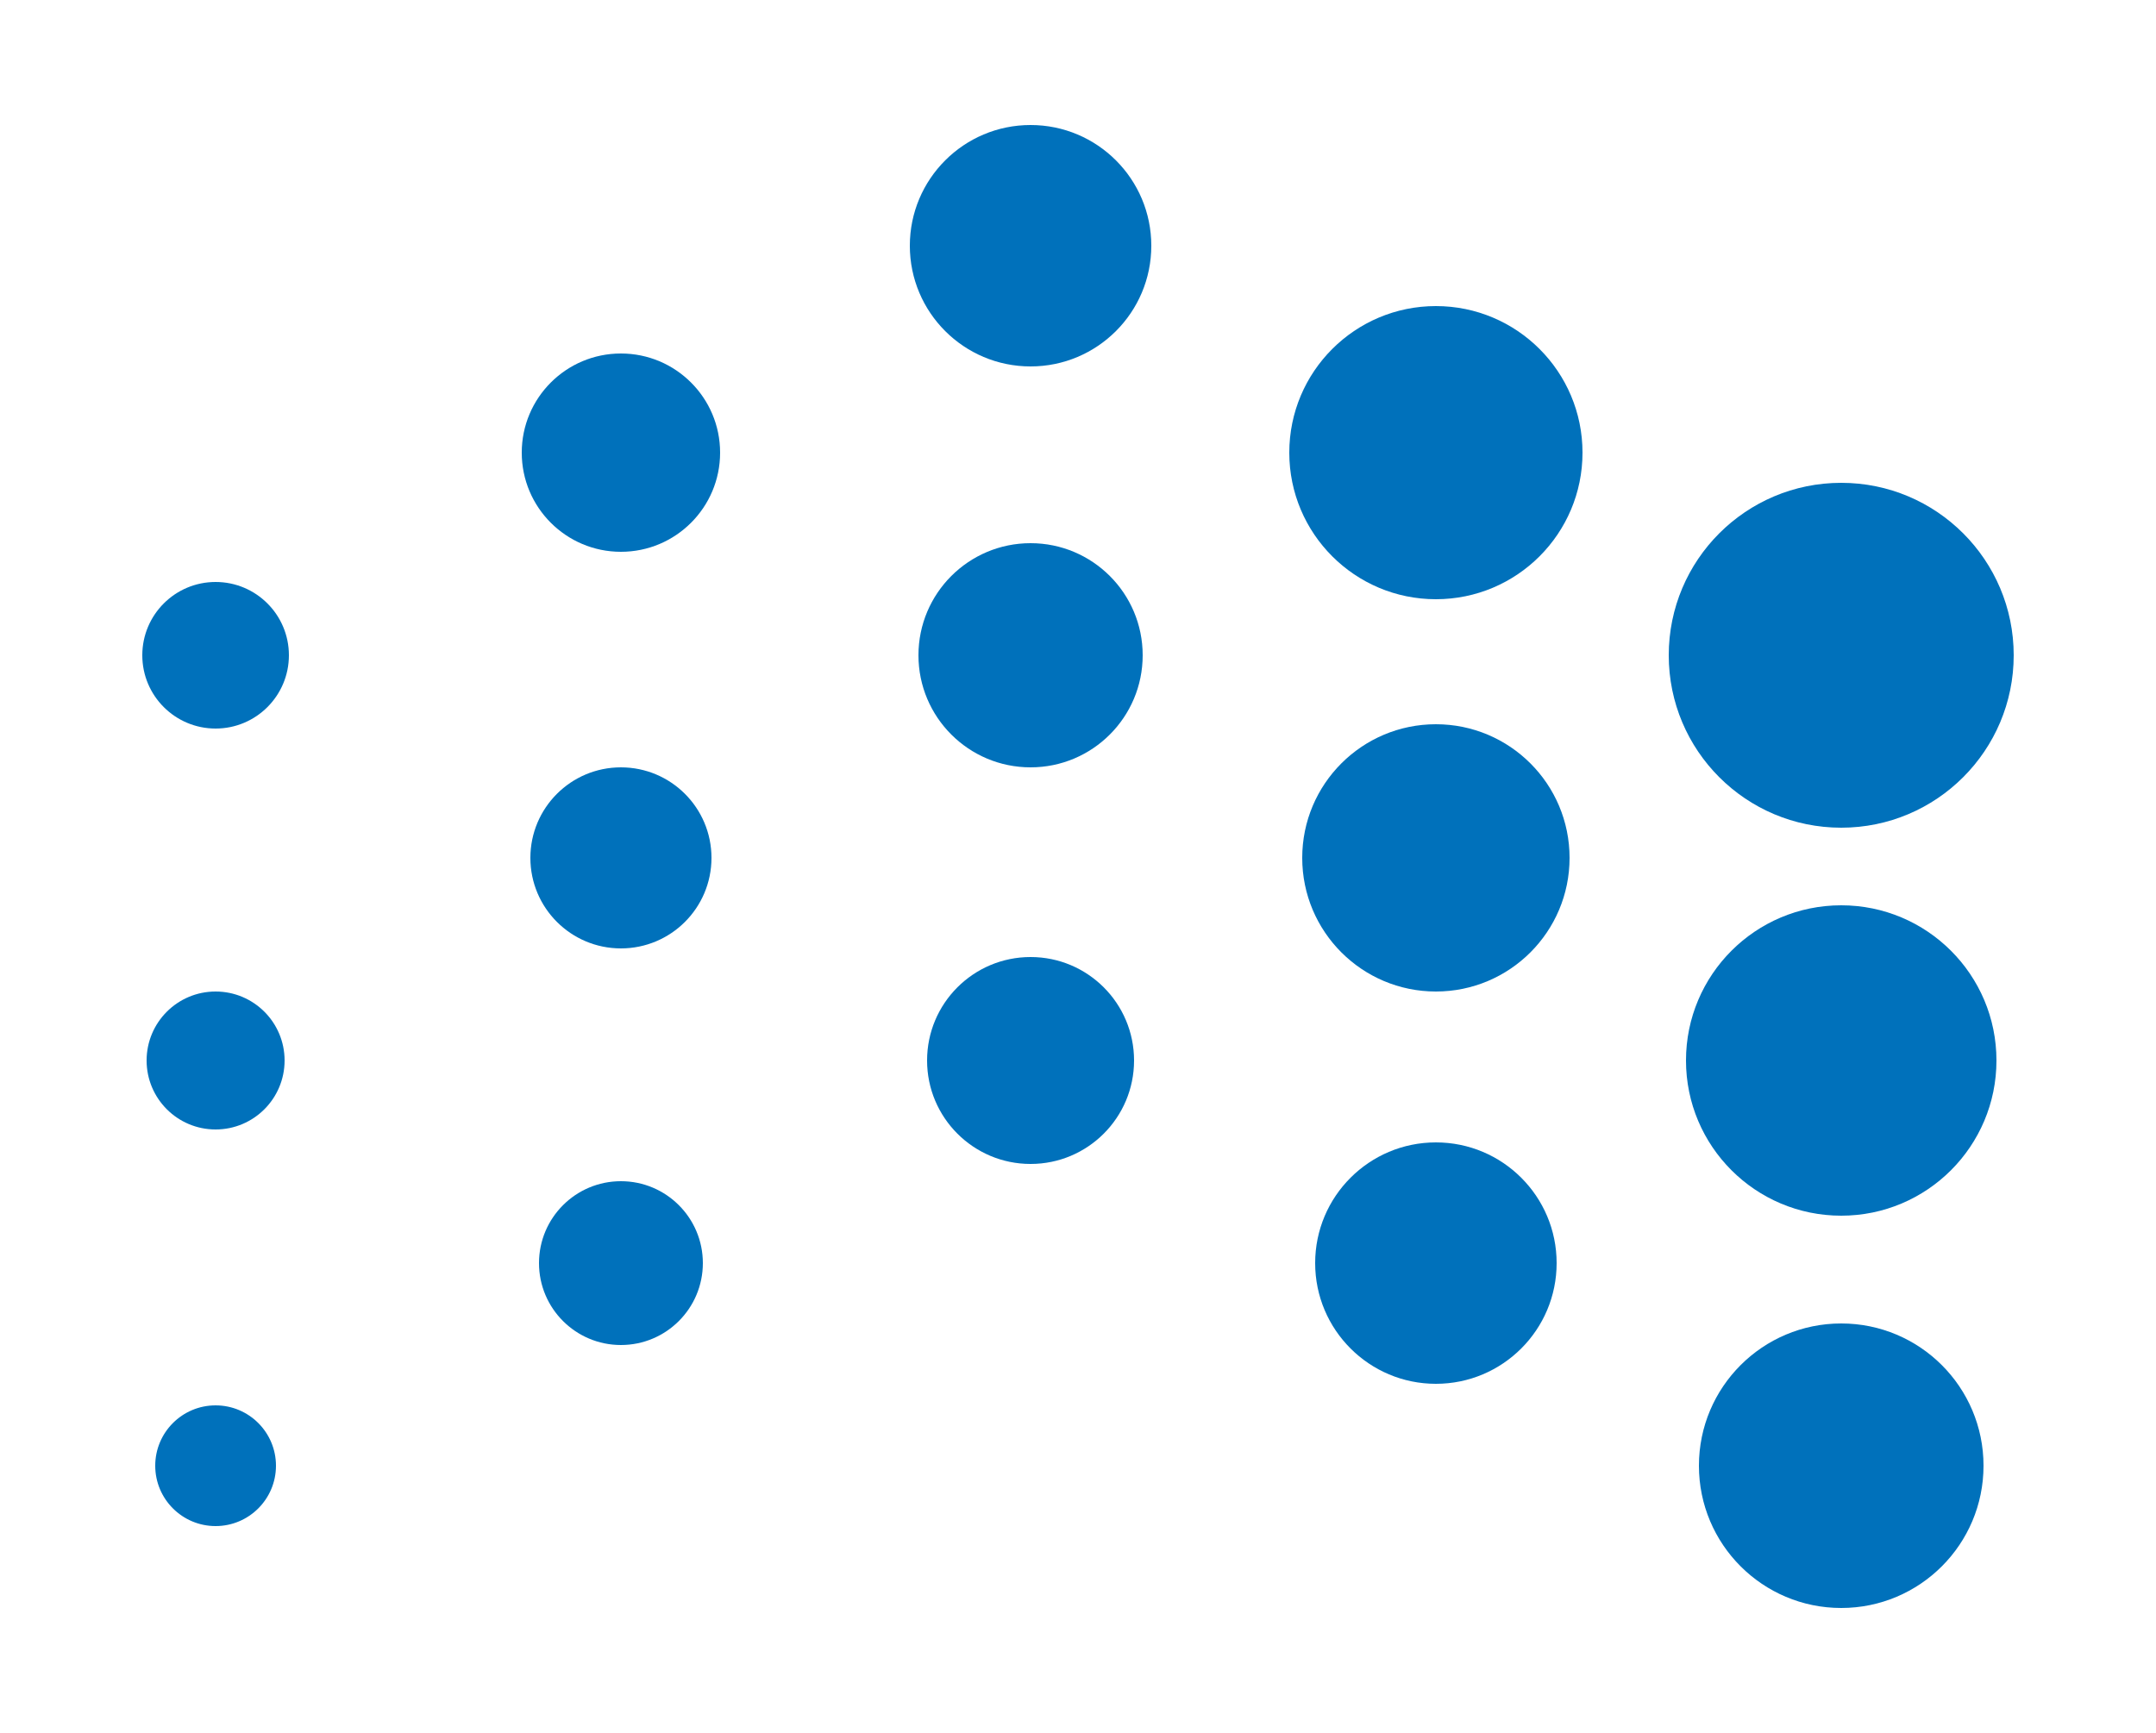
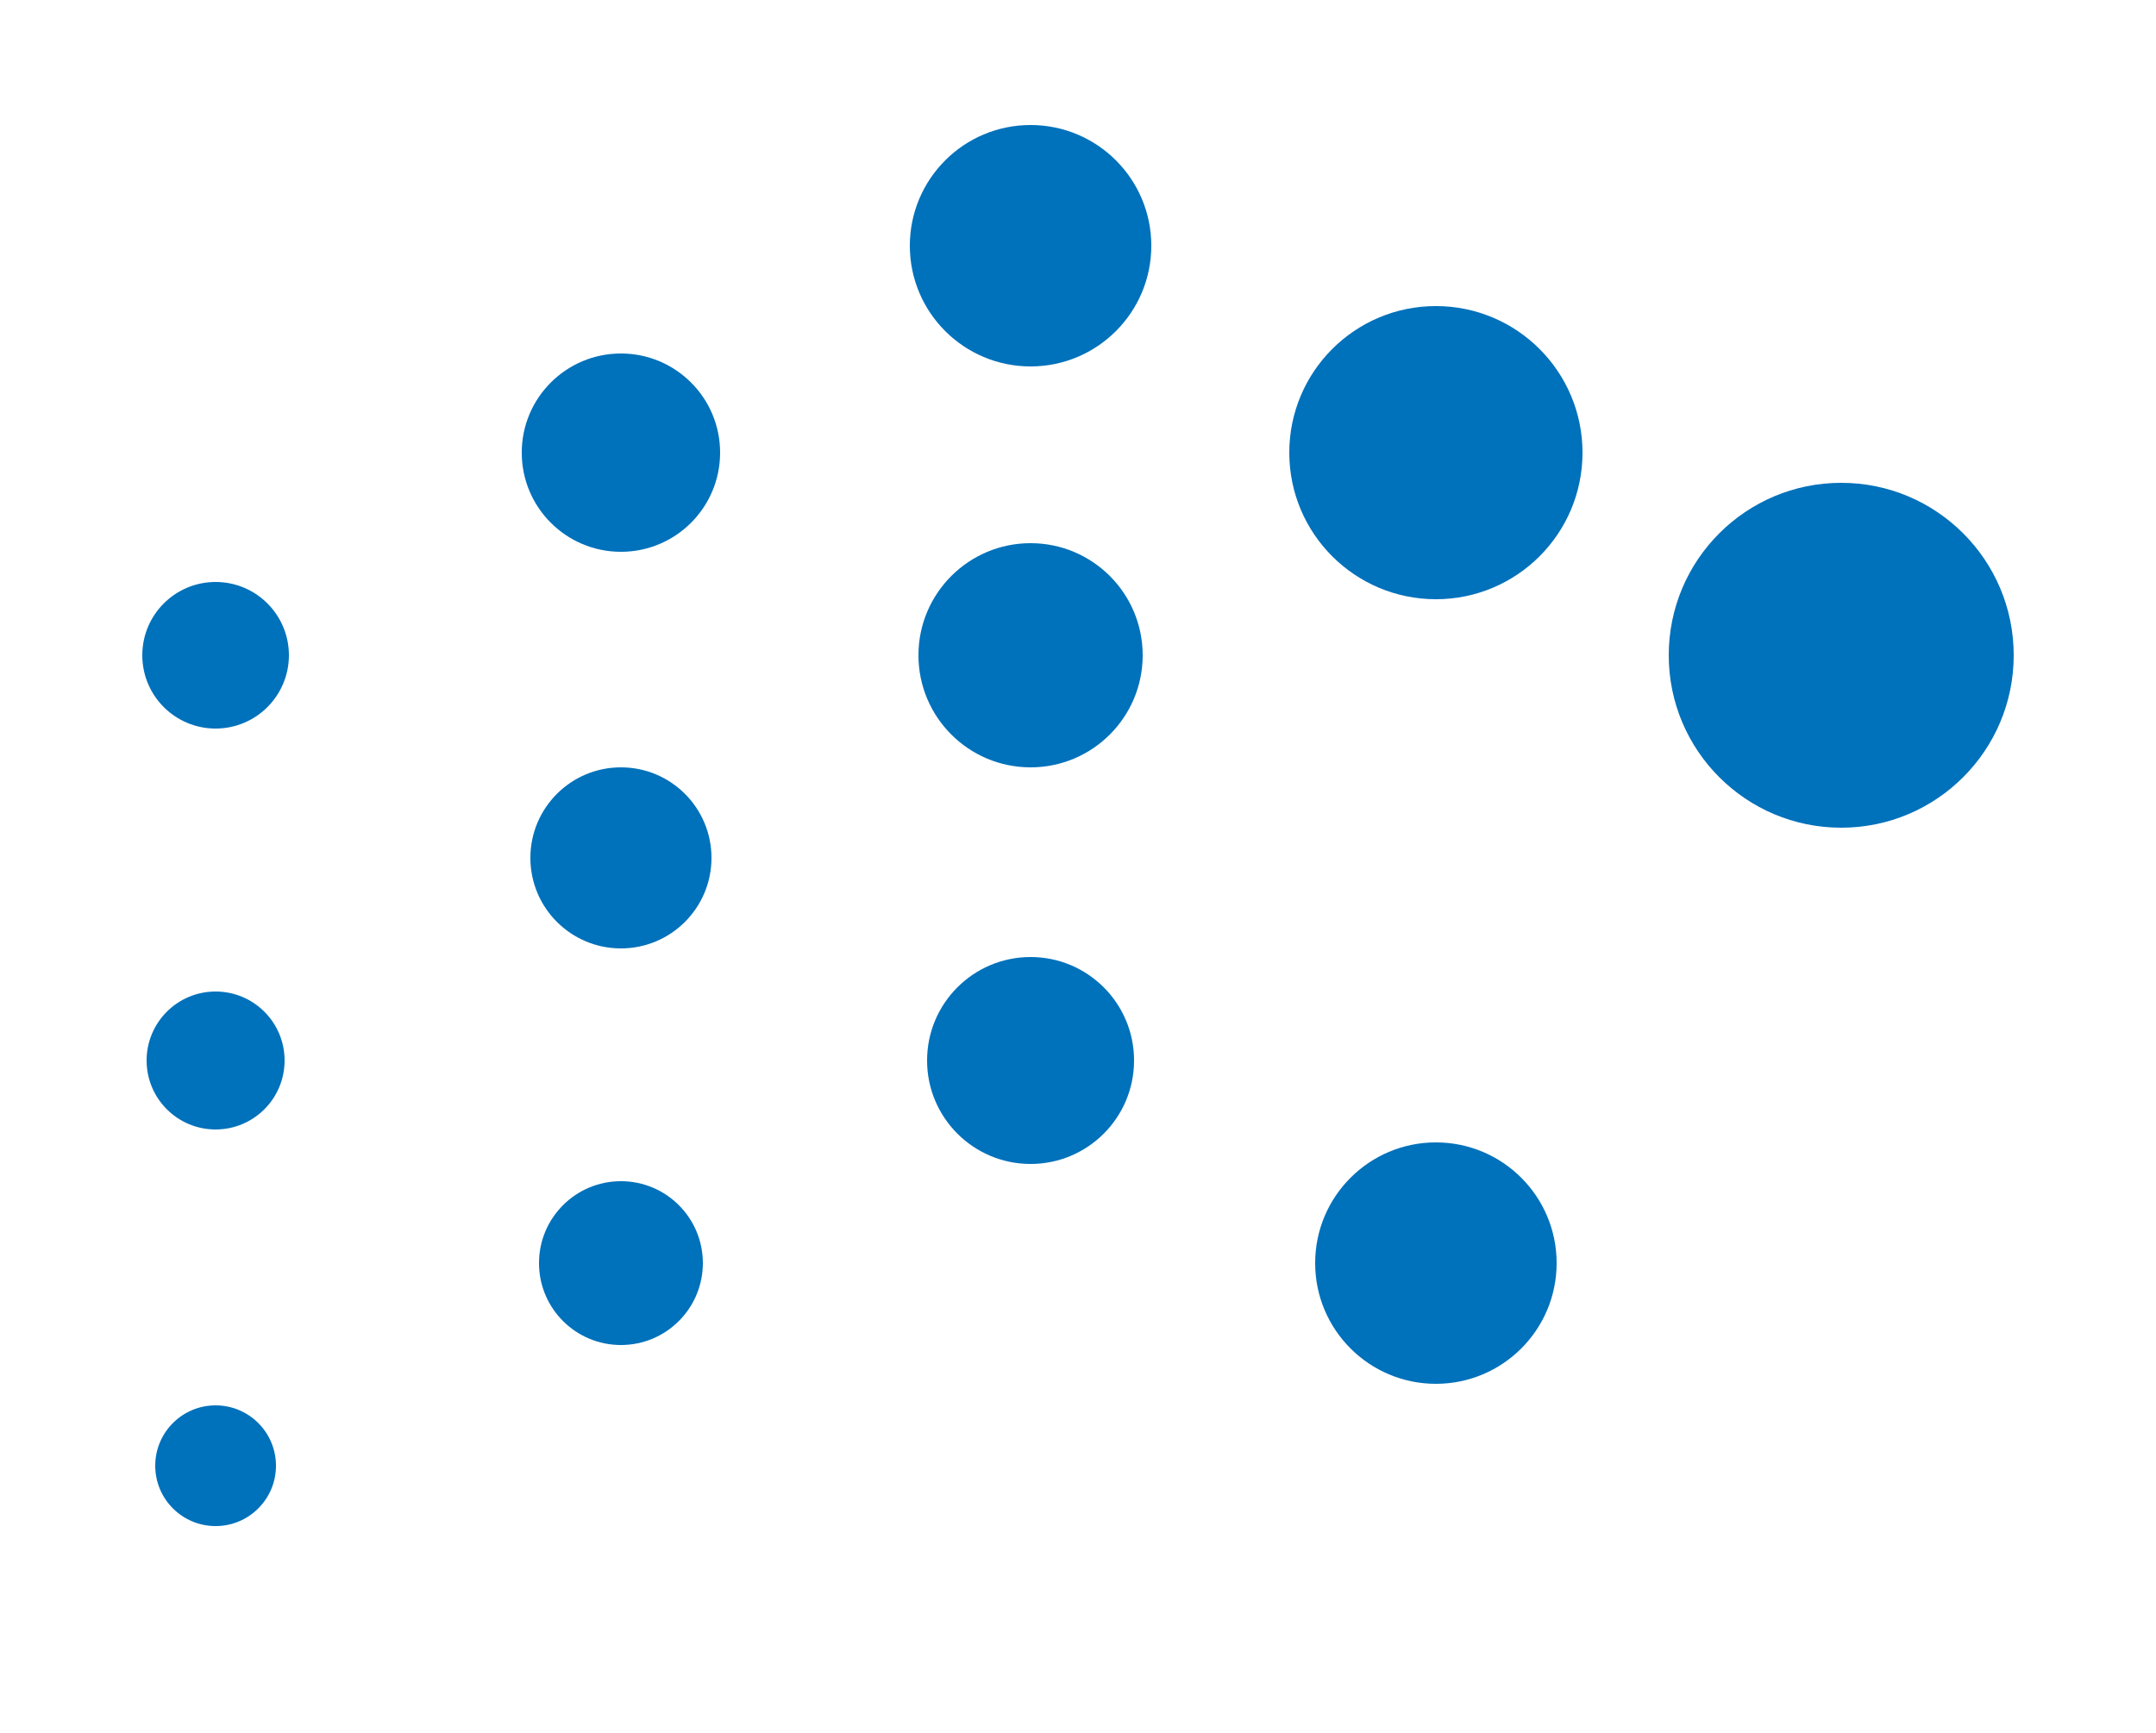
<svg xmlns="http://www.w3.org/2000/svg" version="1.1" id="Layer_1" x="0px" y="0px" viewBox="0 0 50 40.2" style="enable-background:new 0 0 50 40.2;" xml:space="preserve">
  <style type="text/css">
	.st0{fill:#0071BB;}
</style>
  <g>
    <circle class="st0" cx="23.9" cy="24.6" r="2.4" />
    <circle class="st0" cx="23.9" cy="15.2" r="2.6" />
    <circle class="st0" cx="23.9" cy="5.7" r="2.8" />
    <circle class="st0" cx="33.3" cy="29.3" r="2.8" />
-     <circle class="st0" cx="33.3" cy="19.9" r="3.1" />
    <circle class="st0" cx="33.3" cy="10.5" r="3.4" />
    <circle class="st0" cx="14.4" cy="29.3" r="1.9" />
    <circle class="st0" cx="14.4" cy="19.9" r="2.1" />
    <circle class="st0" cx="14.4" cy="10.5" r="2.3" />
    <circle class="st0" cx="5" cy="34" r="1.4" />
    <circle class="st0" cx="5" cy="24.6" r="1.6" />
    <circle class="st0" cx="5" cy="15.2" r="1.7" />
-     <circle class="st0" cx="42.7" cy="34" r="3.3" />
-     <circle class="st0" cx="42.7" cy="24.6" r="3.6" />
    <circle class="st0" cx="42.7" cy="15.2" r="4" />
  </g>
</svg>